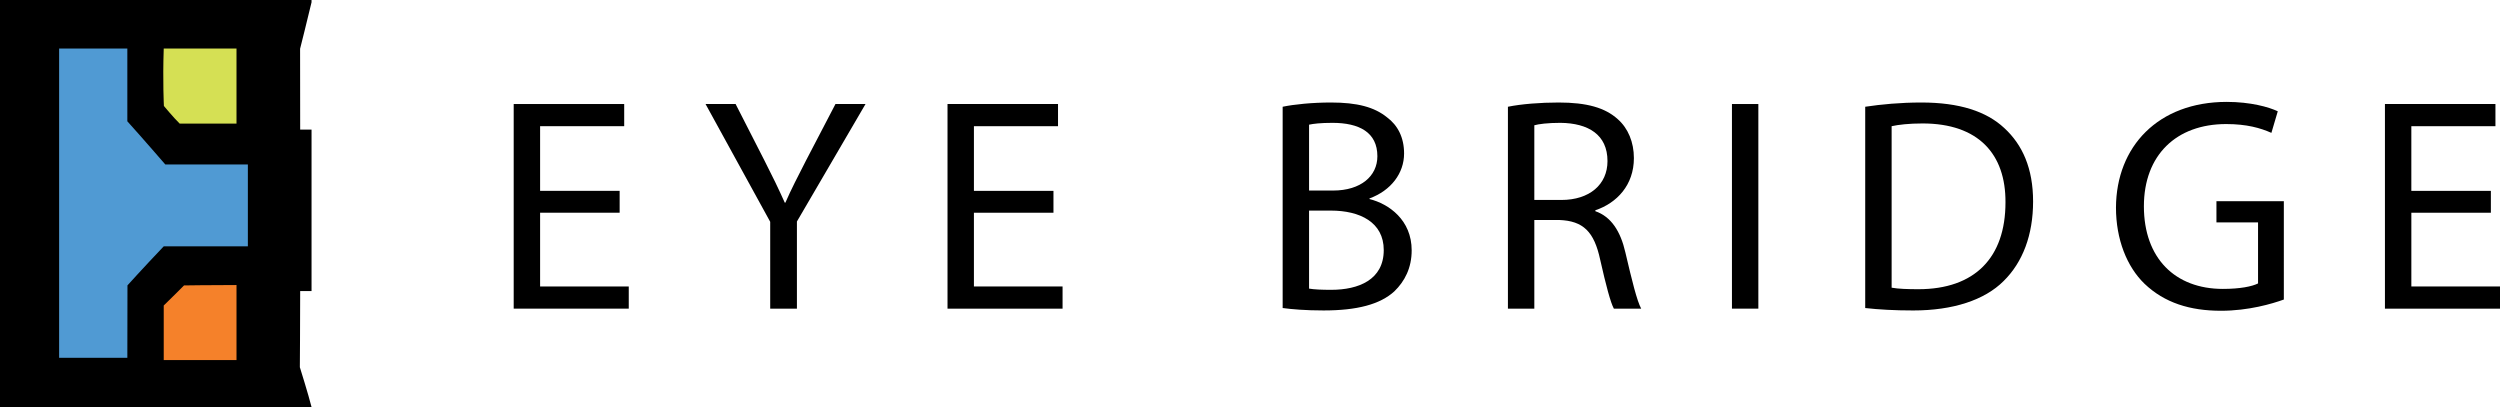
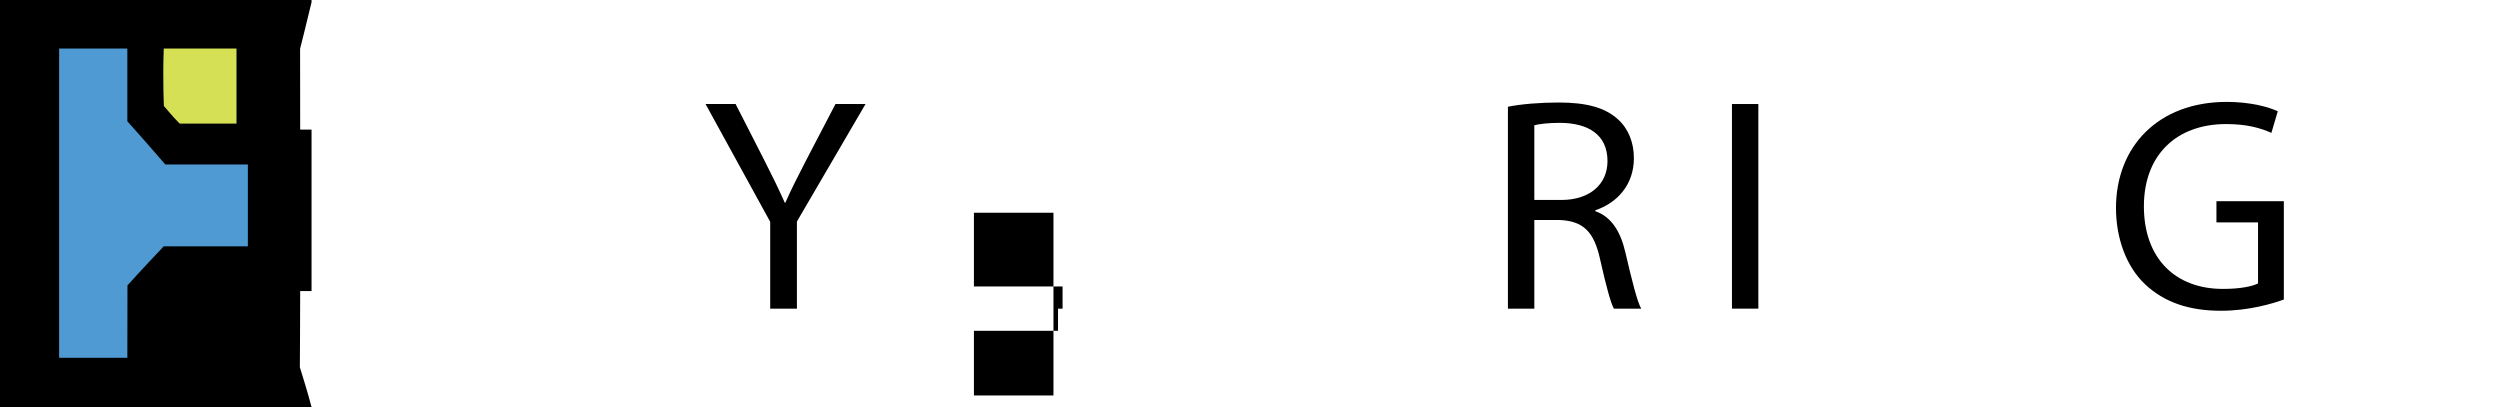
<svg xmlns="http://www.w3.org/2000/svg" version="1.1" id="Layer_1" x="0px" y="0px" width="266.642px" height="43.415px" viewBox="0 0 266.642 43.415" enable-background="new 0 0 266.642 43.415" xml:space="preserve">
  <path d="M0,0c11.075,0,22.153,0,33.228,0c0,0.081,0,0.162,0,0.243c-0.384,1.641-1.221,4.955-1.221,4.955s-0.004,5.601,0.009,8.627  c0.404,0,0.809,0,1.212,0c0,5.74,0,11.48,0,17.22c-0.403,0-0.808,0-1.212,0c0,3.113-0.035,8.122-0.035,8.122  s0.935,2.983,1.247,4.248c-11.075,0-22.153,0-33.228,0C0,28.944,0,14.47,0,0z" />
  <path fill="#509AD3" d="M6.306,5.176c0,10.994,0,21.991,0,32.985c2.425,0,4.851,0,7.276,0c0-4.212,0.013-7.725,0.013-7.725  s1.665-1.846,3.867-4.16c2.991,0,5.983,0,8.974,0c0-2.91,0-5.821,0-8.731c-3.568,0-8.804-0.002-8.804-0.002  s-2.464-2.851-4.051-4.606c0-2.586,0-5.174,0-7.761C11.157,5.176,8.731,5.176,6.306,5.176z" />
  <path fill="#D5E054" d="M17.463,5.176c-0.118,3.567,0.018,6.129,0.018,6.129s1.087,1.306,1.68,1.875c2.021,0,4.043,0,6.064,0  c0-2.667,0-5.335,0-8.003C22.638,5.176,20.05,5.176,17.463,5.176z" />
-   <path fill="#F5812A" d="M17.463,38.404c2.587,0,5.175,0,7.762,0c0-2.668,0-5.336,0-8.004c-2.706,0-5.598,0.043-5.598,0.043  s-1.29,1.302-2.164,2.141C17.463,34.523,17.463,36.464,17.463,38.404z" />
  <g>
-     <path d="M66.089,22.687h-8.483v7.868h9.455v2.363H54.789V11.095h11.786v2.364h-8.969v6.896h8.483V22.687z" />
    <path d="M82.148,32.918v-9.261l-6.897-12.563h3.206l3.076,6.023c0.842,1.651,1.489,2.979,2.169,4.5h0.064   c0.615-1.424,1.36-2.849,2.202-4.5l3.141-6.023h3.206l-7.318,12.531v9.293H82.148z" />
-     <path d="M112.358,22.687h-8.483v7.868h9.455v2.363h-12.271V11.095h11.786v2.364h-8.969v6.896h8.483V22.687z" />
-     <path d="M136.804,11.386c1.23-0.259,3.173-0.453,5.148-0.453c2.816,0,4.63,0.485,5.99,1.586c1.133,0.842,1.813,2.137,1.813,3.853   c0,2.104-1.392,3.95-3.69,4.792v0.065c2.072,0.518,4.5,2.233,4.5,5.472c0,1.878-0.744,3.303-1.846,4.371   c-1.521,1.393-3.982,2.04-7.544,2.04c-1.942,0-3.433-0.13-4.371-0.259V11.386z M139.62,20.323h2.559   c2.979,0,4.728-1.554,4.728-3.658c0-2.559-1.943-3.562-4.792-3.562c-1.296,0-2.04,0.097-2.494,0.194V20.323z M139.62,30.782   c0.551,0.097,1.36,0.129,2.364,0.129c2.914,0,5.602-1.068,5.602-4.241c0-2.979-2.558-4.209-5.634-4.209h-2.332V30.782z" />
+     <path d="M112.358,22.687h-8.483v7.868h9.455v2.363h-12.271h11.786v2.364h-8.969v6.896h8.483V22.687z" />
    <path d="M160.829,11.386c1.425-0.292,3.465-0.453,5.407-0.453c3.011,0,4.954,0.55,6.313,1.781c1.102,0.971,1.717,2.46,1.717,4.144   c0,2.882-1.813,4.793-4.112,5.569v0.098c1.684,0.583,2.688,2.137,3.205,4.403c0.713,3.044,1.23,5.148,1.684,5.99h-2.914   c-0.355-0.647-0.842-2.493-1.457-5.213c-0.647-3.012-1.813-4.145-4.371-4.242h-2.655v9.455h-2.816V11.386z M163.646,21.327h2.882   c3.012,0,4.922-1.651,4.922-4.145c0-2.817-2.04-4.047-5.019-4.08c-1.36,0-2.331,0.129-2.785,0.259V21.327z" />
    <path d="M187.54,11.095v21.824h-2.816V11.095H187.54z" />
-     <path d="M198.938,11.386c1.716-0.259,3.756-0.453,5.99-0.453c4.047,0,6.929,0.939,8.839,2.72c1.943,1.781,3.076,4.307,3.076,7.836   c0,3.562-1.101,6.476-3.141,8.483c-2.04,2.04-5.407,3.141-9.648,3.141c-2.008,0-3.691-0.098-5.116-0.259V11.386z M201.755,30.684   c0.713,0.13,1.749,0.162,2.85,0.162c6.022,0,9.293-3.367,9.293-9.261c0.032-5.148-2.882-8.418-8.84-8.418   c-1.457,0-2.558,0.13-3.303,0.292V30.684z" />
    <path d="M243.588,31.947c-1.263,0.454-3.756,1.198-6.702,1.198c-3.303,0-6.022-0.842-8.16-2.882   c-1.878-1.813-3.043-4.728-3.043-8.127c0.032-6.508,4.5-11.268,11.818-11.268c2.525,0,4.5,0.55,5.439,1.004l-0.68,2.299   c-1.166-0.518-2.623-0.939-4.825-0.939c-5.31,0-8.774,3.303-8.774,8.774c0,5.537,3.335,8.808,8.419,8.808   c1.846,0,3.108-0.259,3.756-0.583v-6.508h-4.437v-2.267h7.188V31.947z" />
-     <path d="M265.67,22.687h-8.483v7.868h9.455v2.363H254.37V11.095h11.786v2.364h-8.97v6.896h8.483V22.687z" />
  </g>
</svg>